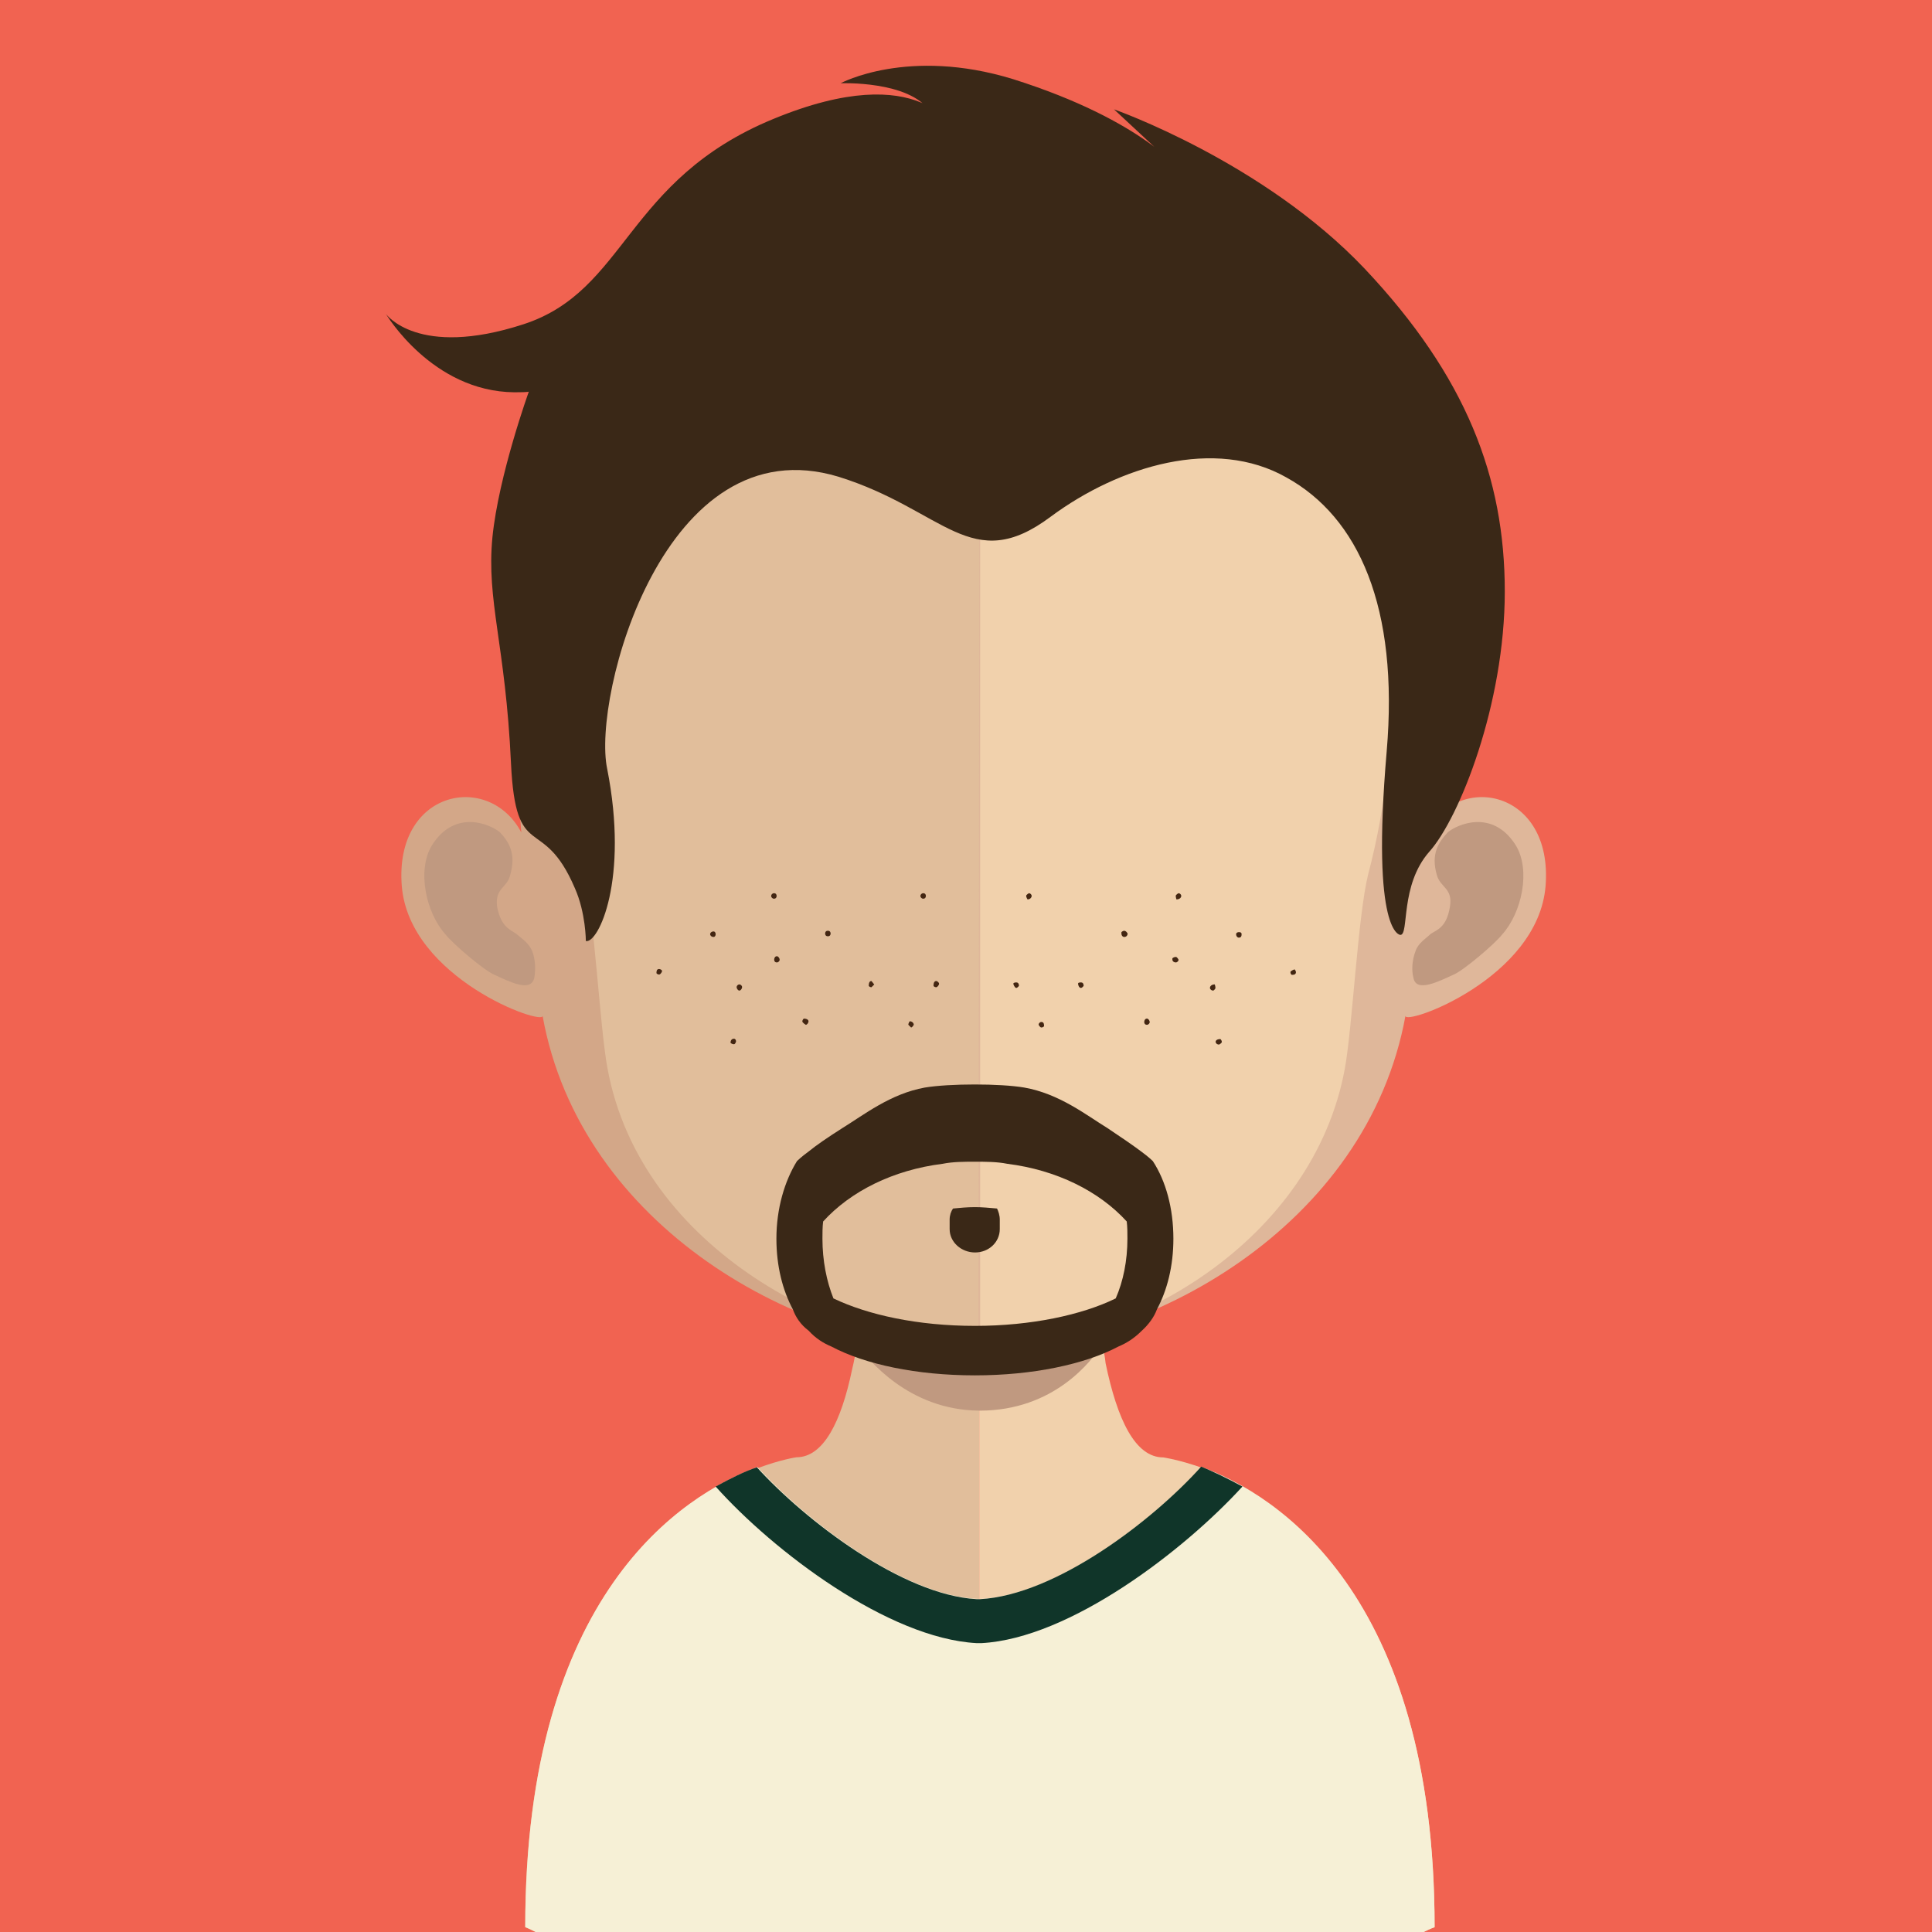
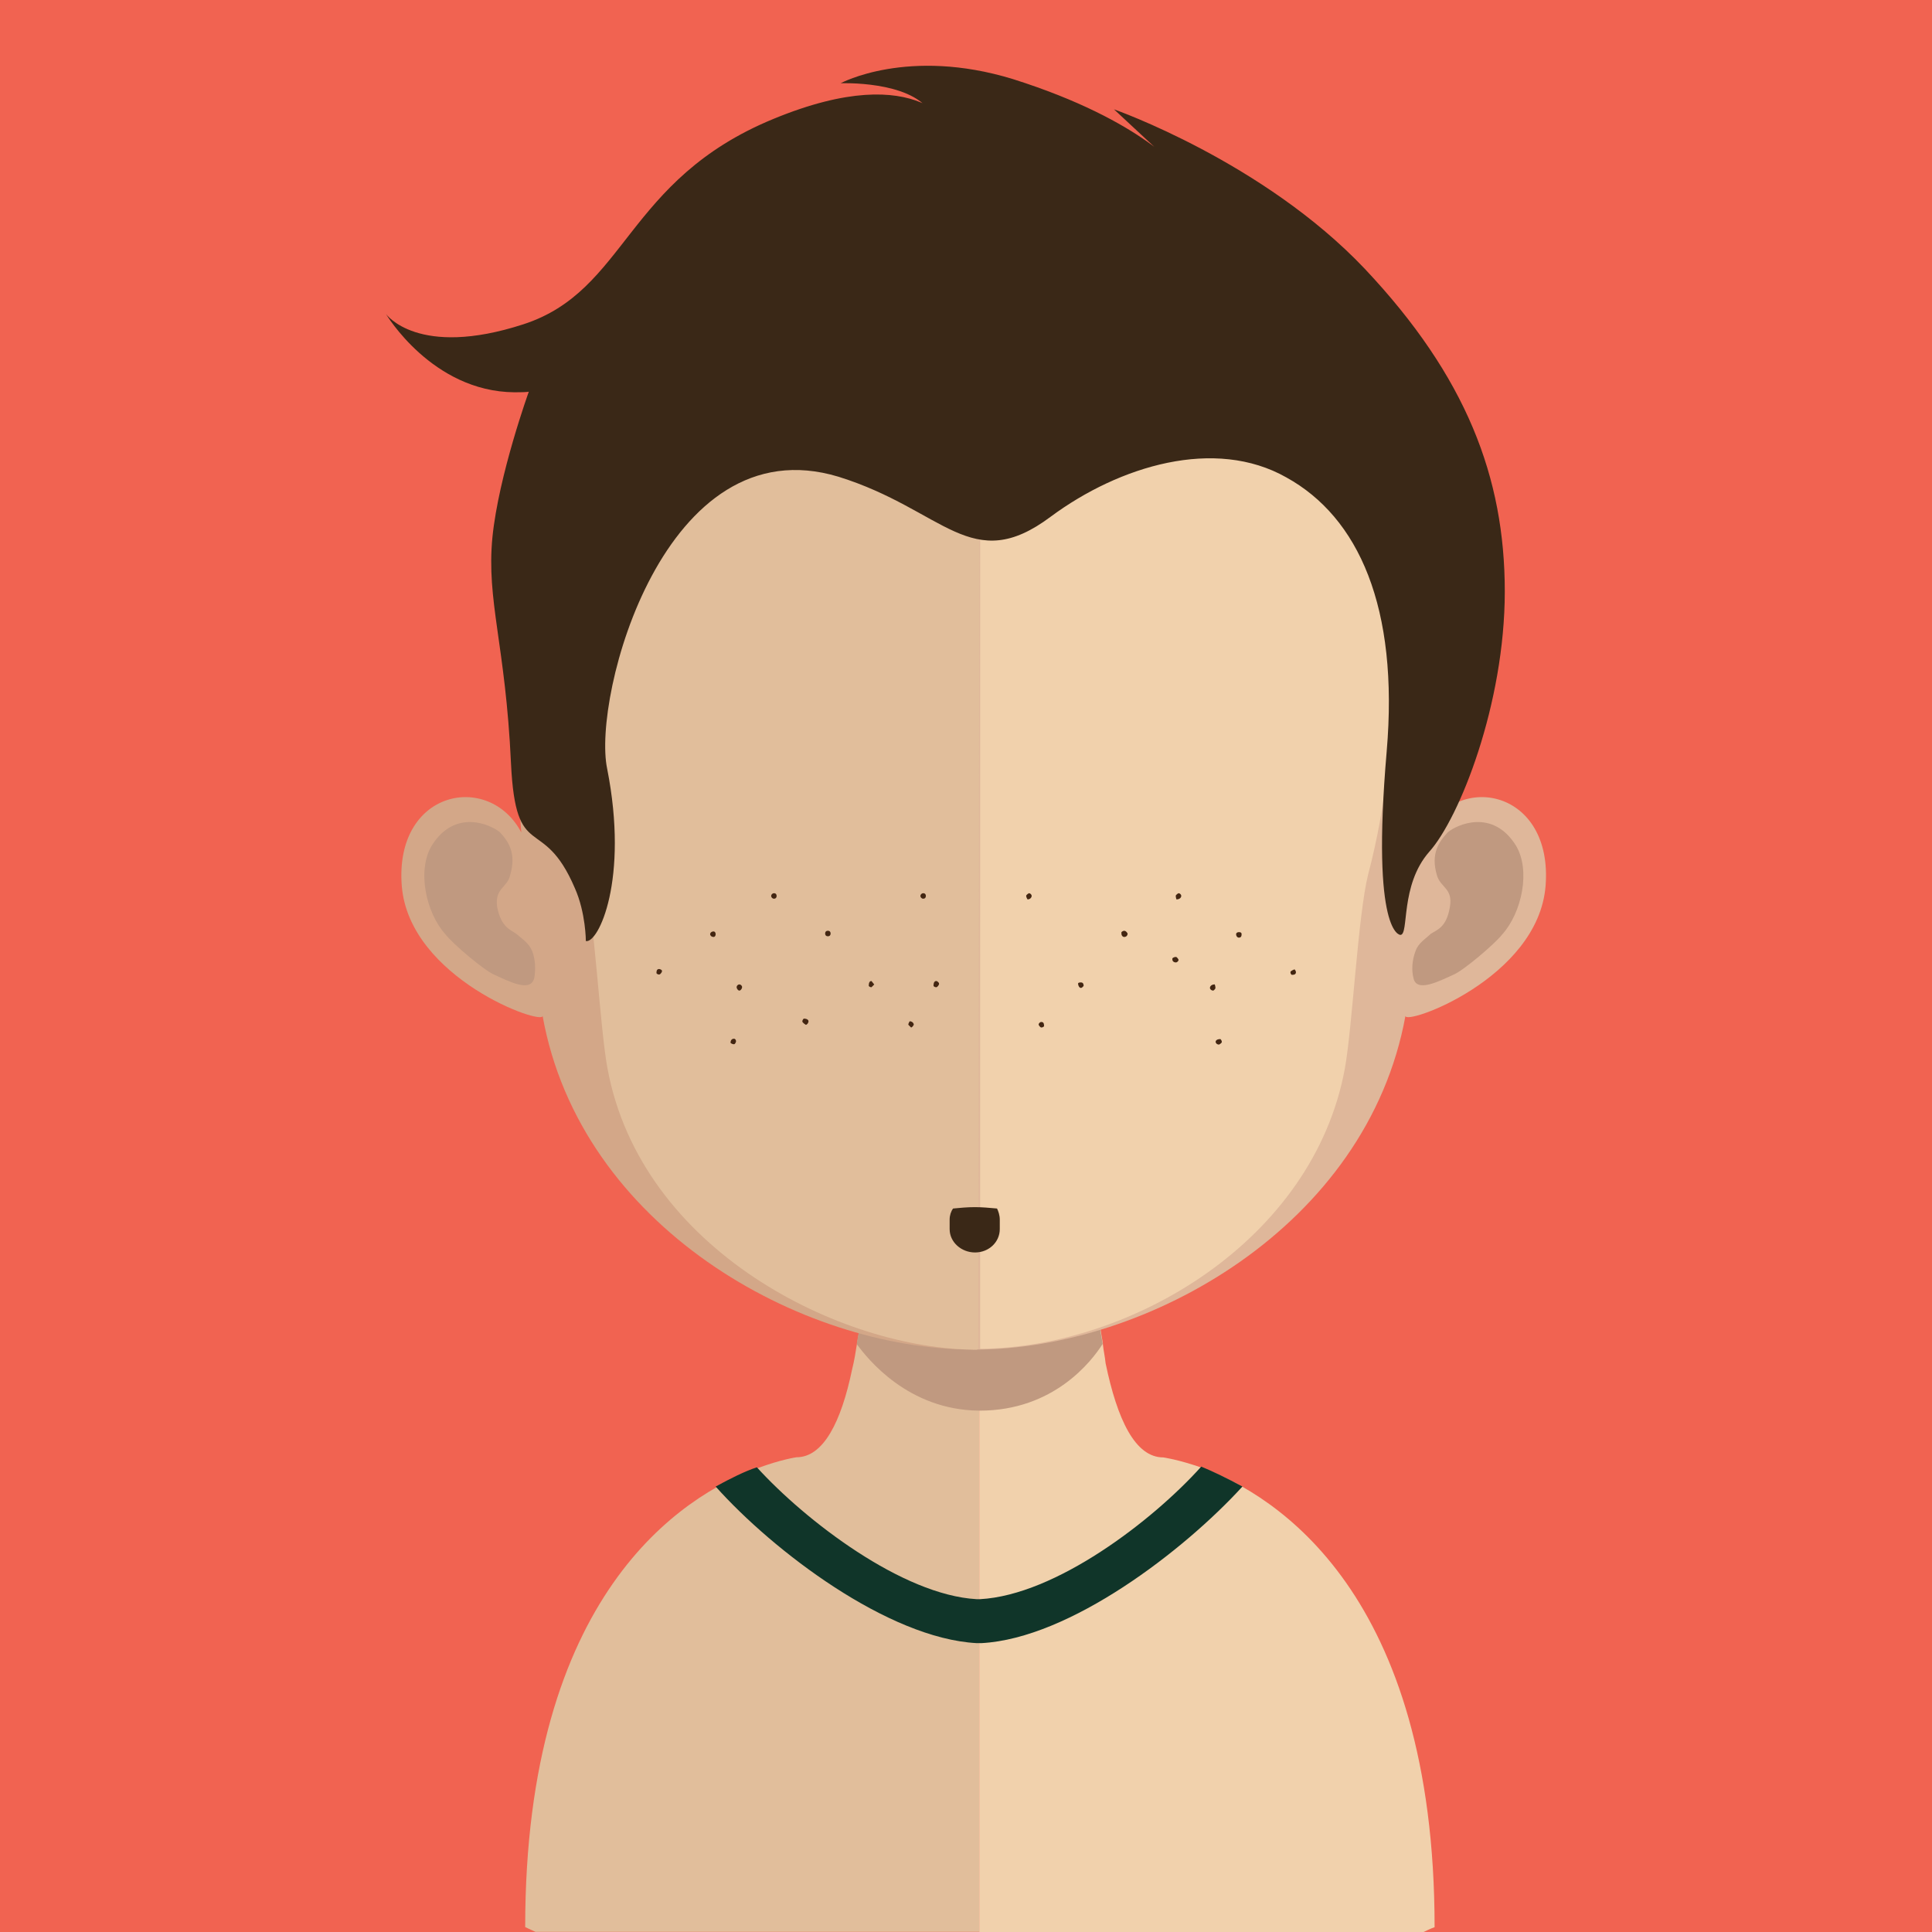
<svg xmlns="http://www.w3.org/2000/svg" xmlns:xlink="http://www.w3.org/1999/xlink" version="1.1" id="Layer_1" x="0px" y="0px" viewBox="0 0 128 128" style="enable-background:new 0 0 128 128;" xml:space="preserve">
  <style type="text/css">
	.st0{fill:#F16351;}
	.st1{fill:#E1BE9B;}
	.st2{fill:#F1D1AC;}
	.st3{clip-path:url(#SVGID_2_);fill:#C09980;}
	.st4{fill:#D3A788;}
	.st5{fill:#C09980;}
	.st6{fill:#DFB79A;}
	.st7{fill:#F6F0D6;}
	.st8{fill:#103529;}
	.st9{fill:#432612;}
	.st10{fill:#3A2817;}
</style>
  <g>
    <rect y="0" class="st0" width="128" height="128" />
    <g>
      <path class="st1" d="M64.873,73.979v54.012H35.478c-0.41-0.182-0.683-0.319-0.683-0.319c0-22.069,10.42-28.576,15.38-30.396    c1.593-0.592,2.594-0.728,2.594-0.728c1.775,0,2.958-2.321,3.686-5.824c0.137-0.546,0.228-1.092,0.319-1.684    c0.182-0.956,0.319-2.002,0.455-3.094c0-0.683,0.091-1.32,0.137-2.002c0.273-3.322,0.364-6.916,0.364-10.329    C57.729,73.615,61.688,73.979,64.873,73.979" />
      <path class="st2" d="M95.046,127.681c0,0-0.273,0.091-0.728,0.319h-29.44V73.988h0.045c3.185,0,7.189-0.364,7.189-0.364    c0,3.367,0.046,6.916,0.319,10.238c0.091,0.637,0.137,1.32,0.182,1.957c0.137,1.092,0.273,2.184,0.455,3.185v0.046    c0.046,0.455,0.137,0.819,0.182,1.274c0.774,3.731,1.957,6.234,3.822,6.234c0,0,1.001,0.137,2.548,0.683    C84.535,99.06,95.046,105.567,95.046,127.681" />
      <g>
        <defs>
          <rect id="SVGID_1_" x="56.746" y="83.817" width="16.29" height="9.647" />
        </defs>
        <clipPath id="SVGID_2_">
          <use xlink:href="#SVGID_1_" style="overflow:visible;" />
        </clipPath>
        <path class="st3" d="M73.05,88.999v0.046c-0.728,1.138-3.231,4.414-8.145,4.414H64.86c-4.687-0.046-7.371-3.413-8.1-4.414     c0.182-1.001,0.319-2.002,0.41-3.094c0.046-0.683,0.137-1.32,0.182-2.002c2.321,0.546,4.778,0.91,7.417,0.956h0.091     c2.685-0.046,5.233-0.41,7.599-1.047c0.046,0.637,0.091,1.32,0.182,1.957C72.732,86.952,72.868,88.044,73.05,88.999" />
      </g>
      <path class="st4" d="M64.432,12.058c-31.079,0-31.261,26.028-29.895,43.091c-2.139-4.05-8.418-2.821-7.918,3.549    c0.501,6.143,9.419,9.283,9.328,8.6c2.503,13.969,17.109,22.114,28.485,22.114h0.137l0.091-77.355H64.432" />
      <path class="st5" d="M28.616,56.005c1.547-2.457,3.913-1.365,4.505-0.865c0.592,0.637,1.092,1.411,0.683,2.821    c-0.182,0.865-1.047,0.865-0.865,2.139c0.273,1.365,0.91,1.502,1.274,1.775c0.364,0.319,0.819,0.592,1.047,1.138    c0.228,0.592,0.228,1.274,0.137,1.775c-0.228,1.001-1.684,0.228-2.685-0.228c-0.637-0.273-2.685-2.002-3.185-2.639    C28.207,60.464,27.615,57.643,28.616,56.005" />
      <path class="st6" d="M64.586,12.058c31.124,0,31.261,26.028,29.895,43.091c2.139-4.05,8.418-2.821,7.918,3.549    c-0.501,6.143-9.374,9.283-9.283,8.6c-2.548,13.969-17.155,22.114-28.53,22.114H64.45l-0.091-77.355H64.586" />
      <path class="st5" d="M100.425,56.005c-1.547-2.457-3.913-1.365-4.505-0.865c-0.592,0.637-1.138,1.411-0.728,2.821    c0.228,0.865,1.092,0.865,0.865,2.139c-0.228,1.365-0.865,1.502-1.274,1.775c-0.319,0.319-0.819,0.592-1.001,1.138    c-0.228,0.592-0.273,1.274-0.137,1.775c0.182,1.001,1.684,0.228,2.685-0.228c0.637-0.273,2.685-2.002,3.185-2.639    C100.834,60.464,101.426,57.643,100.425,56.005" />
      <path class="st1" d="M64.678,19.389c-10.238,0-17.701,2.958-22.251,8.873c-6.279,8.191-6.097,20.658-3.731,29.668    c0.683,2.73,1.047,10.147,1.547,12.832c2.23,12.149,15.608,18.656,24.435,18.656c0.091,0,0.137-0.046,0.137-0.046l0.091-69.984    C64.905,19.389,64.769,19.389,64.678,19.389" />
      <path class="st2" d="M86.869,28.253c-4.505-5.824-11.876-8.828-21.932-8.828v69.938c10.056-0.091,22.069-7.189,24.162-18.565    c0.501-2.73,0.865-10.147,1.547-12.877C93.012,48.957,93.24,36.489,86.869,28.253" />
-       <path class="st7" d="M95.046,127.681c0,0-0.273,0.091-0.728,0.319H35.483c-0.41-0.228-0.683-0.319-0.683-0.319    c0-22.114,10.42-28.621,15.38-30.487c3.231,3.549,9.647,8.509,14.606,8.737h0.091h0.045h0.046    c5.005-0.228,11.376-5.187,14.652-8.737C84.535,99.015,95.046,105.522,95.046,127.681" />
      <path class="st8" d="M47.414,98.487c3.822,4.277,11.421,10.056,17.291,10.375h0.137h0.046h0.137    c5.87-0.319,13.423-6.143,17.291-10.375c-1.001-0.546-1.957-1.001-2.73-1.32c-3.231,3.595-9.647,8.509-14.652,8.782h-0.046h-0.046    h-0.046h-0.091c-4.914-0.273-11.33-5.187-14.561-8.737C49.325,97.486,48.415,97.941,47.414,98.487" />
      <path class="st9" d="M47.414,61.893c0,0.091-0.046,0.182-0.137,0.182c-0.137,0-0.228-0.091-0.228-0.182    c0-0.091,0.091-0.182,0.228-0.182C47.368,61.711,47.414,61.802,47.414,61.893" />
      <path class="st9" d="M49.166,65.401c0,0.091-0.091,0.228-0.182,0.228s-0.182-0.137-0.182-0.228c0-0.091,0.091-0.182,0.182-0.182    S49.166,65.31,49.166,65.401" />
      <path class="st9" d="M43.855,64.382c0,0-0.091,0.182-0.182,0.182c-0.137,0-0.182-0.091-0.182-0.091    c0-0.182,0.046-0.273,0.182-0.273c0.091,0,0.182,0.091,0.182,0.091" />
      <path class="st9" d="M48.765,69.001c0,0-0.046,0.182-0.137,0.182c-0.137,0-0.228-0.091-0.228-0.091    c0-0.182,0.091-0.273,0.228-0.273C48.72,68.819,48.765,68.91,48.765,69.001" />
      <path class="st9" d="M51.454,59.359c0,0.091-0.046,0.182-0.182,0.182c-0.091,0-0.182-0.091-0.182-0.182    c0-0.091,0.091-0.182,0.182-0.182C51.409,59.177,51.454,59.268,51.454,59.359" />
-       <path class="st9" d="M51.655,63.581c0,0.091-0.091,0.182-0.182,0.182c-0.137,0-0.182-0.091-0.182-0.182    c0-0.091,0.045-0.228,0.182-0.228C51.564,63.354,51.655,63.49,51.655,63.581" />
      <path class="st9" d="M55.031,61.848c0,0.091-0.046,0.182-0.182,0.182s-0.182-0.091-0.182-0.182c0-0.091,0.046-0.182,0.182-0.182    S55.031,61.757,55.031,61.848" />
      <path class="st9" d="M57.92,65.224l-0.182,0.182c-0.137,0-0.182-0.091-0.182-0.091c0-0.182,0.045-0.319,0.182-0.319L57.92,65.224" />
      <path class="st9" d="M53.566,67.668c0,0.091-0.091,0.228-0.182,0.228c0,0-0.228-0.137-0.228-0.228    c0-0.091,0.091-0.182,0.091-0.182C53.475,67.486,53.566,67.577,53.566,67.668" />
      <path class="st9" d="M61.342,59.359c0,0.091-0.046,0.182-0.182,0.182c-0.091,0-0.182-0.091-0.182-0.182    c0-0.091,0.091-0.182,0.182-0.182C61.297,59.177,61.342,59.268,61.342,59.359" />
      <path class="st9" d="M62.211,65.224c0,0-0.091,0.182-0.182,0.182c-0.137,0-0.182-0.091-0.182-0.091    c0-0.182,0.046-0.319,0.182-0.319c0.091,0,0.182,0.137,0.182,0.137" />
      <path class="st9" d="M60.541,67.891c0,0-0.091,0.182-0.182,0.182l-0.182-0.182c0-0.091,0.091-0.228,0.091-0.228    C60.45,67.663,60.541,67.8,60.541,67.891" />
      <path class="st9" d="M81.896,61.893c0,0.137,0.091,0.228,0.182,0.228c0.137,0,0.182-0.091,0.182-0.228    c0-0.091-0.046-0.137-0.182-0.137C81.987,61.757,81.896,61.802,81.896,61.893" />
      <path class="st9" d="M80.162,65.447c0,0.091,0.091,0.182,0.228,0.182c0,0,0.137-0.091,0.137-0.182    c0-0.091-0.046-0.228-0.046-0.228C80.253,65.219,80.162,65.356,80.162,65.447" />
      <path class="st9" d="M85.495,64.405c0,0.137,0.091,0.182,0.091,0.182c0.182,0,0.273-0.046,0.273-0.182    c0-0.091-0.091-0.182-0.091-0.182S85.495,64.314,85.495,64.405" />
      <path class="st9" d="M80.54,69.024c0,0.091,0.091,0.182,0.228,0.182c0,0,0.182-0.091,0.182-0.182c0-0.091-0.091-0.182-0.091-0.182    C80.631,68.842,80.54,68.933,80.54,69.024" />
      <path class="st9" d="M77.896,59.359c0,0.091,0.046,0.228,0.046,0.228c0.228,0,0.319-0.137,0.319-0.228    c0-0.091-0.091-0.182-0.182-0.182C78.078,59.177,77.896,59.268,77.896,59.359" />
      <path class="st9" d="M77.673,63.581c0,0.091,0.091,0.182,0.228,0.182c0.091,0,0.182-0.091,0.182-0.182    c0,0-0.091-0.182-0.182-0.182c-0.137,0-0.228,0.091-0.228,0.091" />
      <path class="st9" d="M74.297,61.848c0,0.137,0.091,0.228,0.182,0.228c0.137,0,0.228-0.091,0.228-0.228    c0,0-0.091-0.182-0.228-0.182c-0.091,0-0.182,0.091-0.182,0.091" />
      <path class="st9" d="M71.43,65.224c0,0,0.046,0.228,0.182,0.228c0.091,0,0.182-0.137,0.182-0.137c0-0.182-0.091-0.228-0.182-0.228    c-0.137,0-0.182,0.046-0.182,0.046" />
-       <path class="st9" d="M75.808,67.713c0,0.091,0.046,0.182,0.182,0.182c0.091,0,0.182-0.091,0.182-0.182    c0-0.091-0.091-0.228-0.182-0.228C75.853,67.486,75.808,67.622,75.808,67.713" />
      <path class="st9" d="M67.986,59.359c0,0.091,0.091,0.228,0.091,0.228c0.182,0,0.273-0.137,0.273-0.228    c0-0.091-0.091-0.182-0.182-0.182C68.168,59.177,67.986,59.268,67.986,59.359" />
-       <path class="st9" d="M67.144,65.224c0,0,0.091,0.228,0.182,0.228c0.091,0,0.182-0.137,0.182-0.137    c0-0.182-0.091-0.228-0.182-0.228c-0.091,0-0.182,0.046-0.182,0.046" />
      <path class="st9" d="M68.809,67.891c0,0,0.091,0.182,0.182,0.182c0.137,0,0.182-0.091,0.182-0.091    c0-0.182-0.045-0.273-0.182-0.273C68.9,67.708,68.809,67.8,68.809,67.891" />
      <path class="st10" d="M63.144,80.067c-0.137,0.182-0.228,0.455-0.228,0.728v0.637c0,0.865,0.774,1.547,1.684,1.547    c0.91,0,1.638-0.683,1.638-1.547v-0.637c0-0.273-0.091-0.546-0.182-0.728c-0.501-0.046-1.001-0.091-1.456-0.091    C64.1,79.976,63.599,80.022,63.144,80.067" />
-       <path class="st10" d="M76.376,76.923c0,0-0.273-0.273-0.774-0.637c-0.546-0.41-1.274-0.91-2.23-1.547    c-1.411-0.865-3.185-2.275-5.506-2.685c-1.593-0.273-4.96-0.273-6.598,0c-2.275,0.41-4.05,1.82-5.46,2.685    c-1.001,0.637-1.729,1.138-2.23,1.547c-0.501,0.364-0.774,0.637-0.774,0.637c-0.819,1.32-1.365,3.14-1.365,5.142    c0,1.82,0.41,3.413,1.092,4.687c0.182,0.501,0.501,1.001,1.047,1.411c0.455,0.501,0.956,0.819,1.502,1.047    c2.23,1.183,5.642,1.911,9.51,1.911c3.822,0,7.28-0.728,9.51-1.911c0.546-0.228,1.047-0.546,1.547-1.047    c0.455-0.41,0.819-0.91,1.001-1.411c0.683-1.274,1.092-2.867,1.092-4.687C77.741,80.063,77.241,78.242,76.376,76.923     M73.919,86.023c-2.23,1.092-5.597,1.82-9.328,1.82c-3.777,0-7.098-0.728-9.374-1.82c-0.455-1.138-0.728-2.503-0.728-3.959    c0-0.364,0-0.774,0.046-1.138c1.82-2.002,4.641-3.413,7.918-3.822c0.683-0.137,1.411-0.137,2.139-0.137s1.456,0,2.139,0.137    c3.276,0.41,6.097,1.82,7.918,3.822c0.046,0.364,0.046,0.774,0.046,1.138C74.693,83.521,74.42,84.886,73.919,86.023" />
      <path class="st10" d="M92.78,61.939c0.592,0-0.046-3.276,1.911-5.506c2.002-2.23,5.005-9.783,5.005-17.246    c0-7.554-2.548-14.242-9.283-21.386C83.68,10.702,73.805,7.244,73.805,7.244l4.55,4.232c0,0-2.457-3.458-11.239-6.234    c-6.962-2.139-11.421,0.273-11.421,0.273s4.55-0.182,5.915,1.866c0.364,0.546,1.684,1.365,1.684,1.365s-2.139-4.96-12.058-0.865    c-9.829,4.05-9.692,11.376-16.563,13.605c-7.007,2.275-9.101-0.683-9.101-0.683s3.049,5.142,8.509,5.187    c1.001,0,0.956-0.046,0.956-0.046s-2.002,5.551-2.412,9.647c-0.41,4.232,0.865,7.098,1.229,14.97    c0.319,6.734,2.093,3.276,4.232,8.282c0.728,1.638,0.728,3.504,0.728,3.504c0.819,0.182,2.867-4.05,1.411-11.421    c-1.001-4.778,3.777-22.843,15.335-19.339c7.007,2.184,8.782,6.598,14.06,2.639c4.55-3.367,10.875-5.278,15.608-2.594    c4.778,2.639,7.462,8.6,6.643,18.156C90.824,61.984,92.78,61.939,92.78,61.939" />
    </g>
  </g>
</svg>